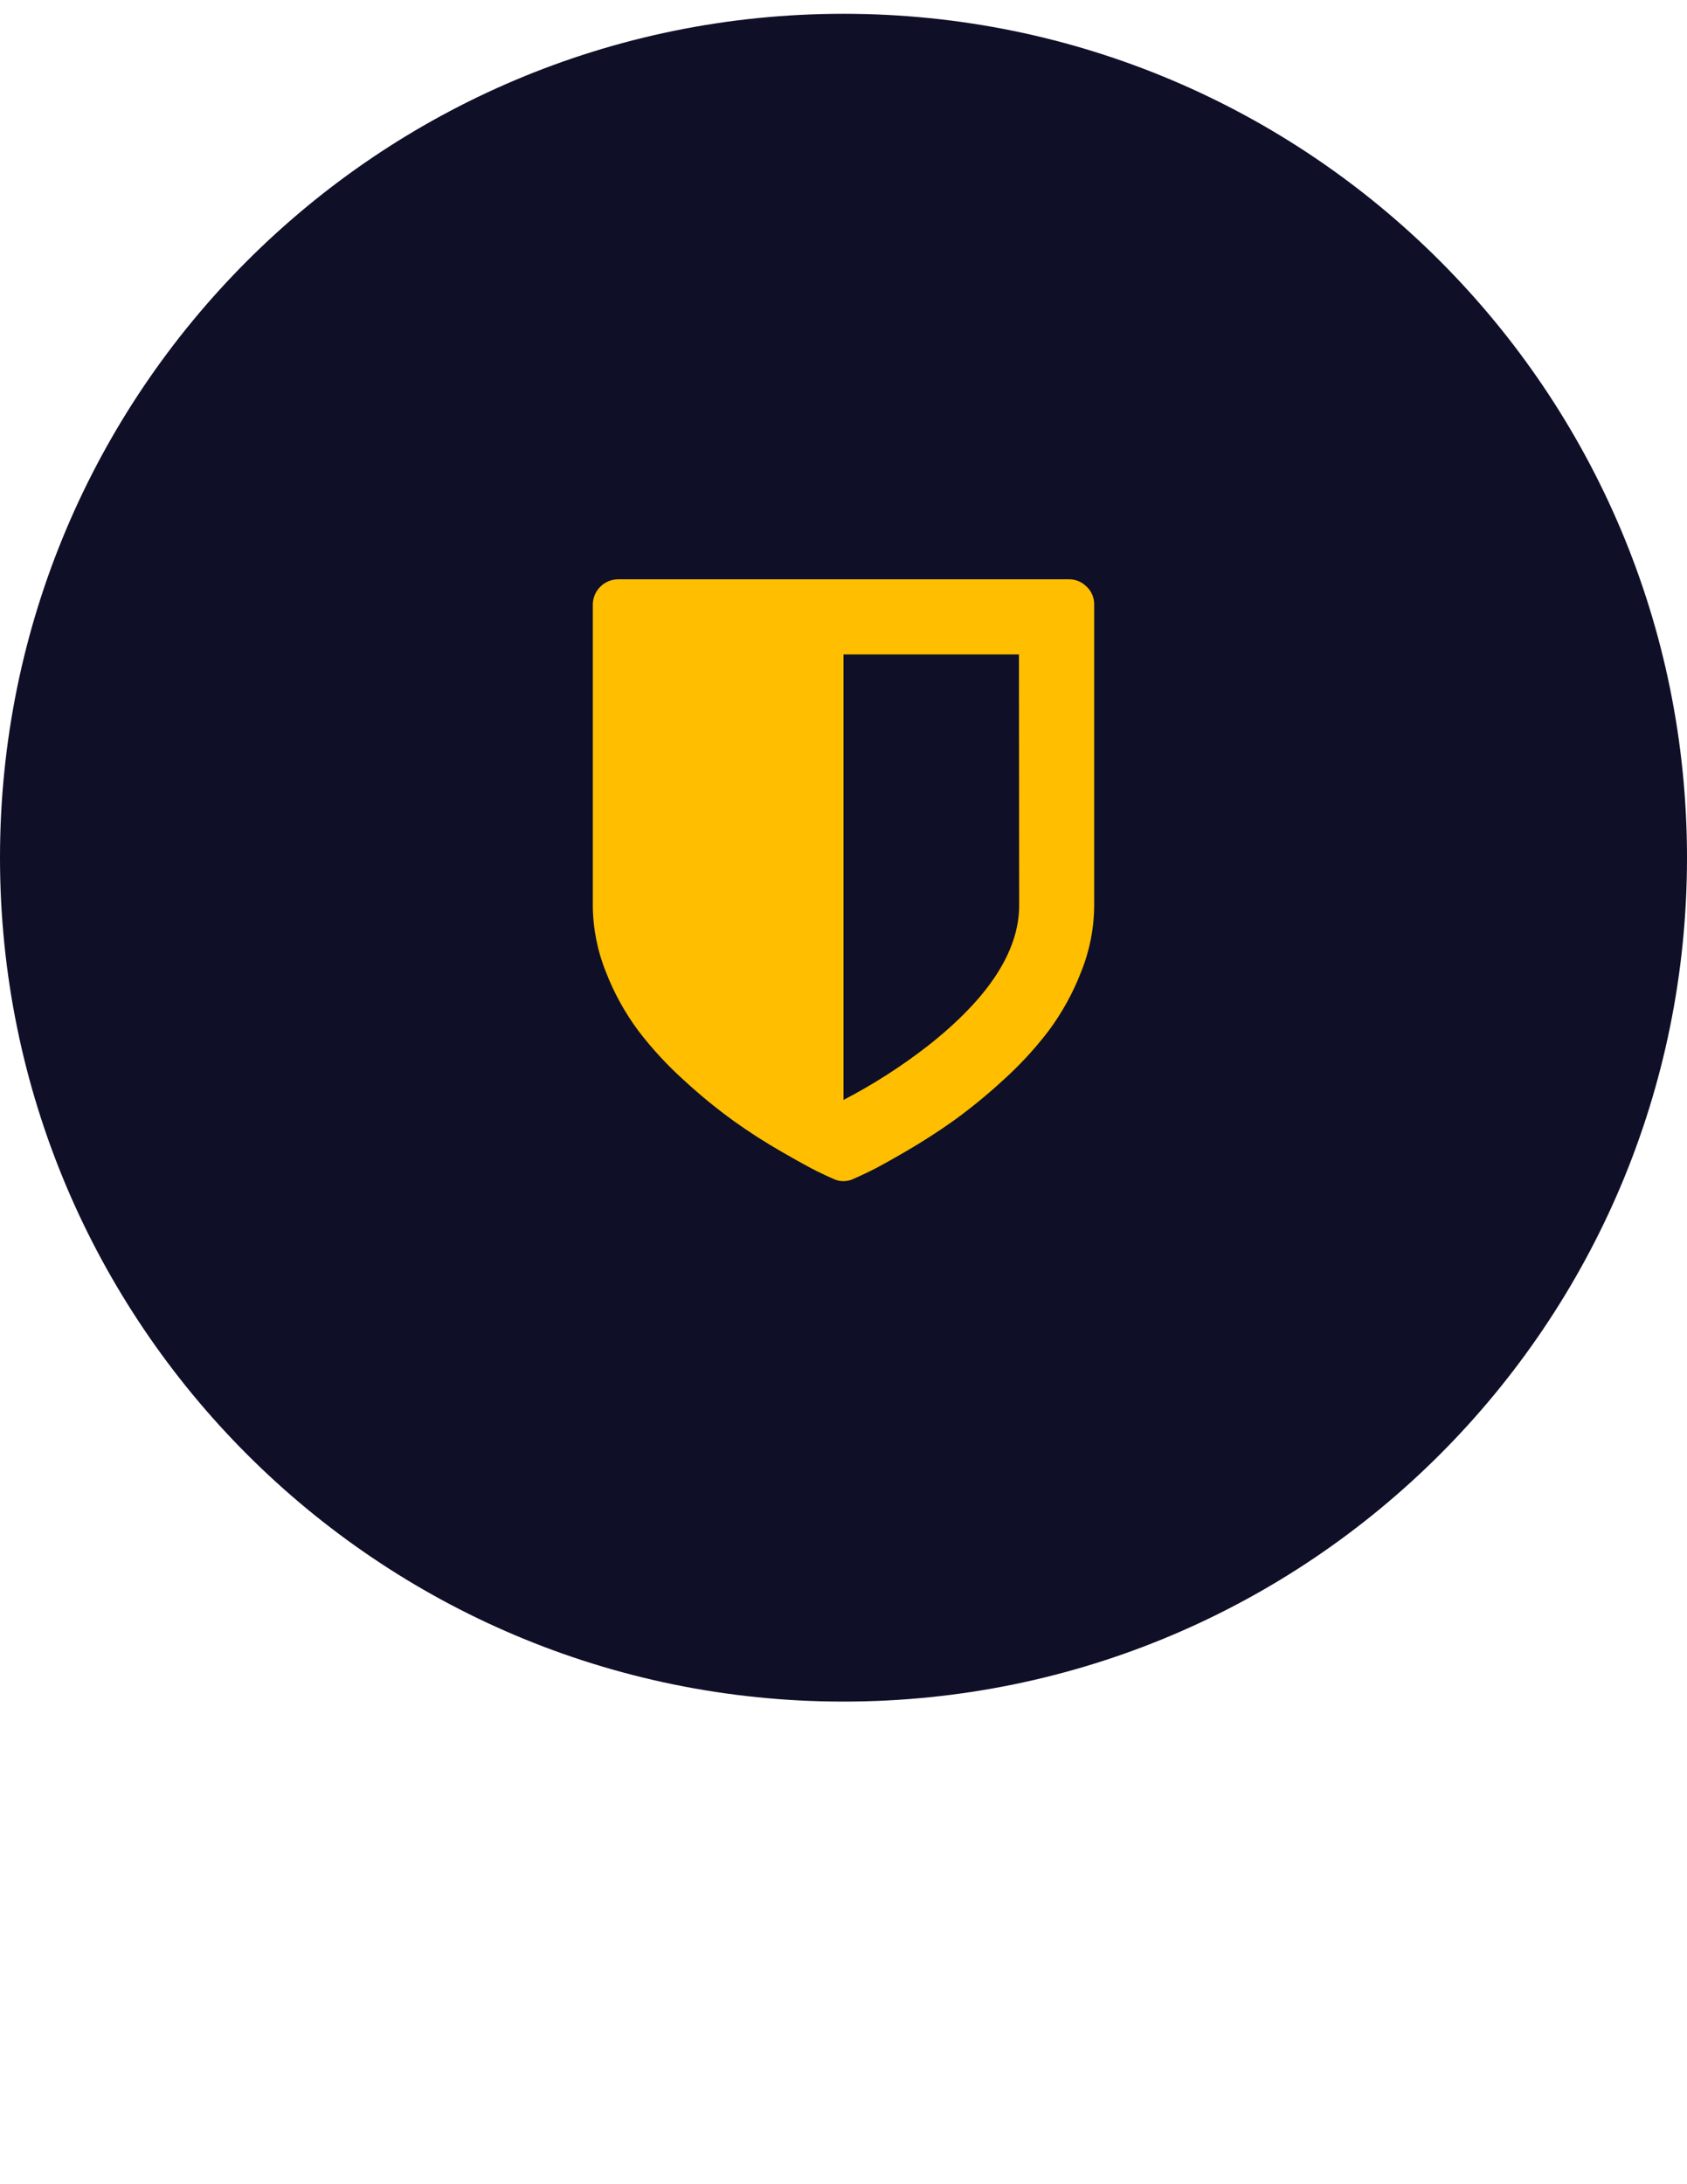
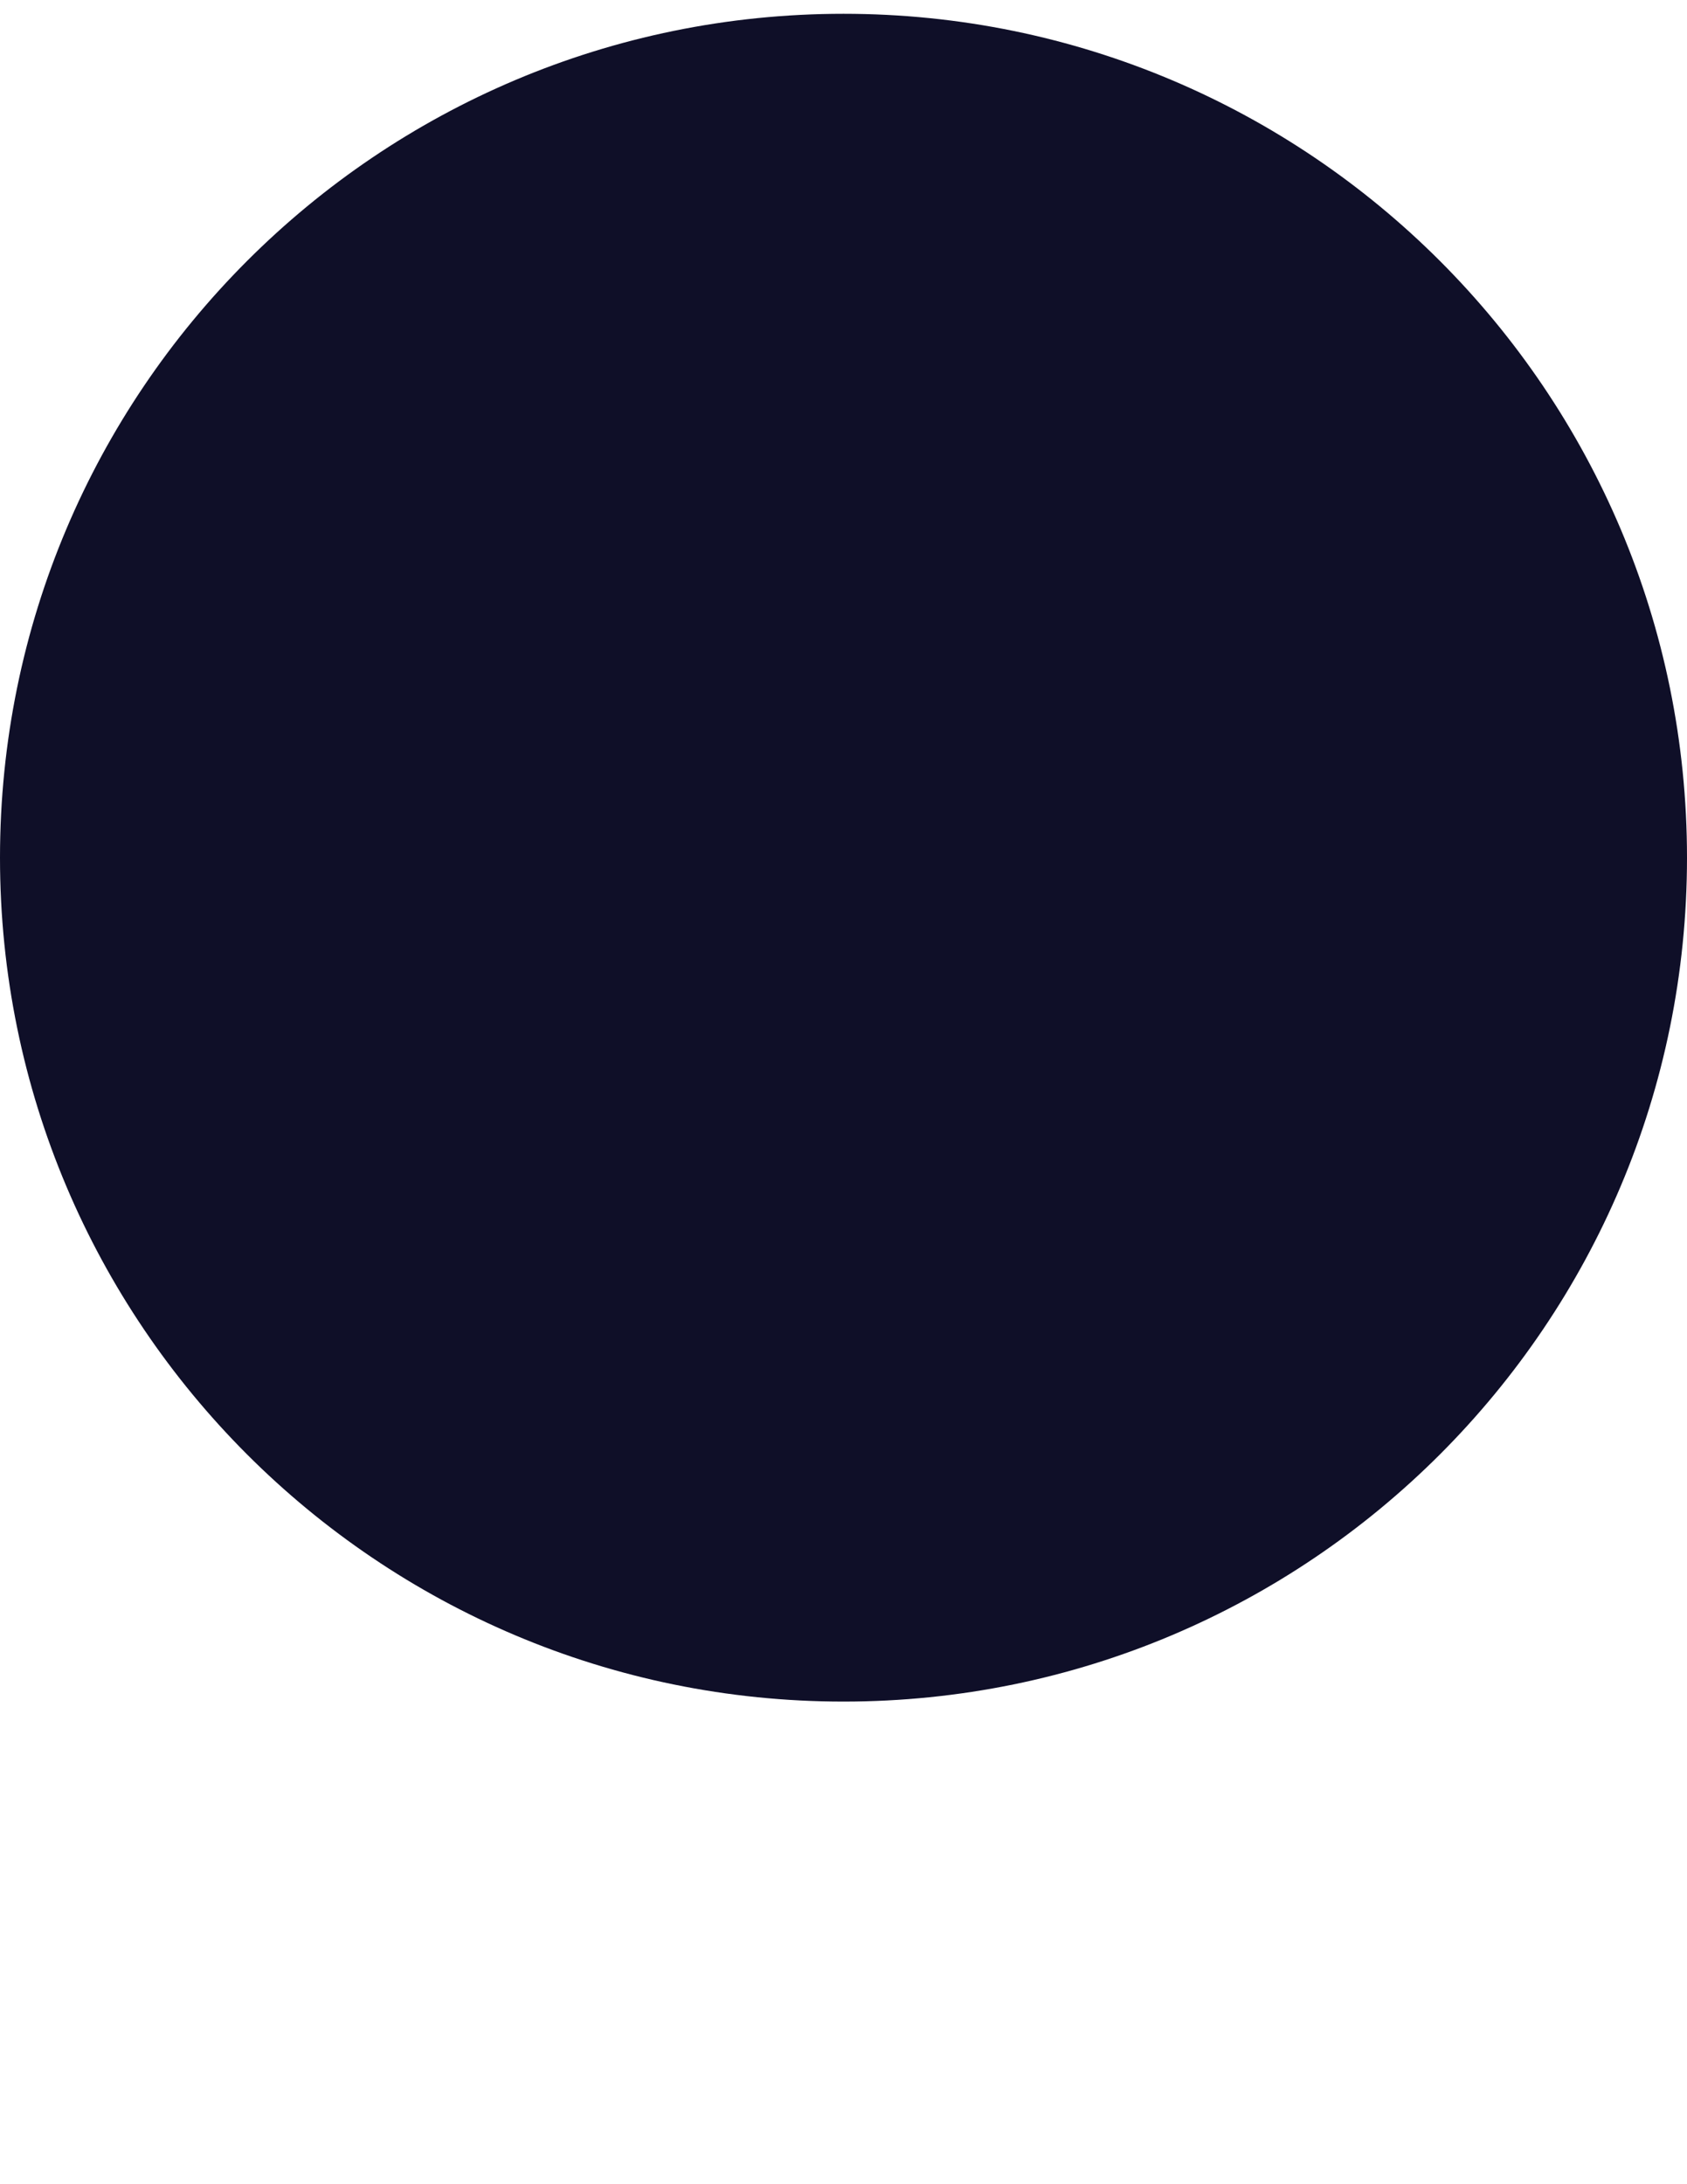
<svg xmlns="http://www.w3.org/2000/svg" version="1.1" id="Layer_1" x="0px" y="0px" width="612px" height="792px" viewBox="0 0 612 792" enable-background="new 0 0 612 792" xml:space="preserve">
  <path fill="#0F0F28" d="M306,5c168.999,0,306,137.001,306,306S474.999,617,306,617S0,479.999,0,311S137.001,5,306,5z" />
-   <path fill="#FFBE00" d="M394.21,212.753c-1.671-1.745-3.99-2.72-6.406-2.693H224.155c-4.998,0.066-9.033,4.101-9.099,9.099v109.1  c0.035,8.309,1.655,16.534,4.774,24.234c2.945,7.614,6.912,14.793,11.791,21.339c5.009,6.551,10.624,12.616,16.769,18.115  c5.688,5.234,11.683,10.125,17.952,14.647c5.44,3.89,11.166,7.562,17.177,11.016s10.254,5.794,12.73,7.018  c2.489,1.224,4.528,2.162,6.038,2.815c2.331,1.133,5.054,1.133,7.385,0c1.51-0.653,3.509-1.592,6.038-2.815  c2.53-1.224,6.61-3.468,12.73-7.018c6.119-3.55,11.709-7.14,17.177-11.016c6.283-4.521,12.292-9.411,17.992-14.647  c6.146-5.499,11.76-11.564,16.77-18.115c4.874-6.549,8.841-13.727,11.791-21.339c3.119-7.7,4.739-15.926,4.773-24.234v-109.1  c0.027-2.416-0.947-4.735-2.693-6.406H394.21z M369.729,328.259c0,16.673-11.125,33.728-33.374,51.163  c-9.517,7.369-19.676,13.869-30.355,19.421V237.315h63.648L369.729,328.259z" />
</svg>